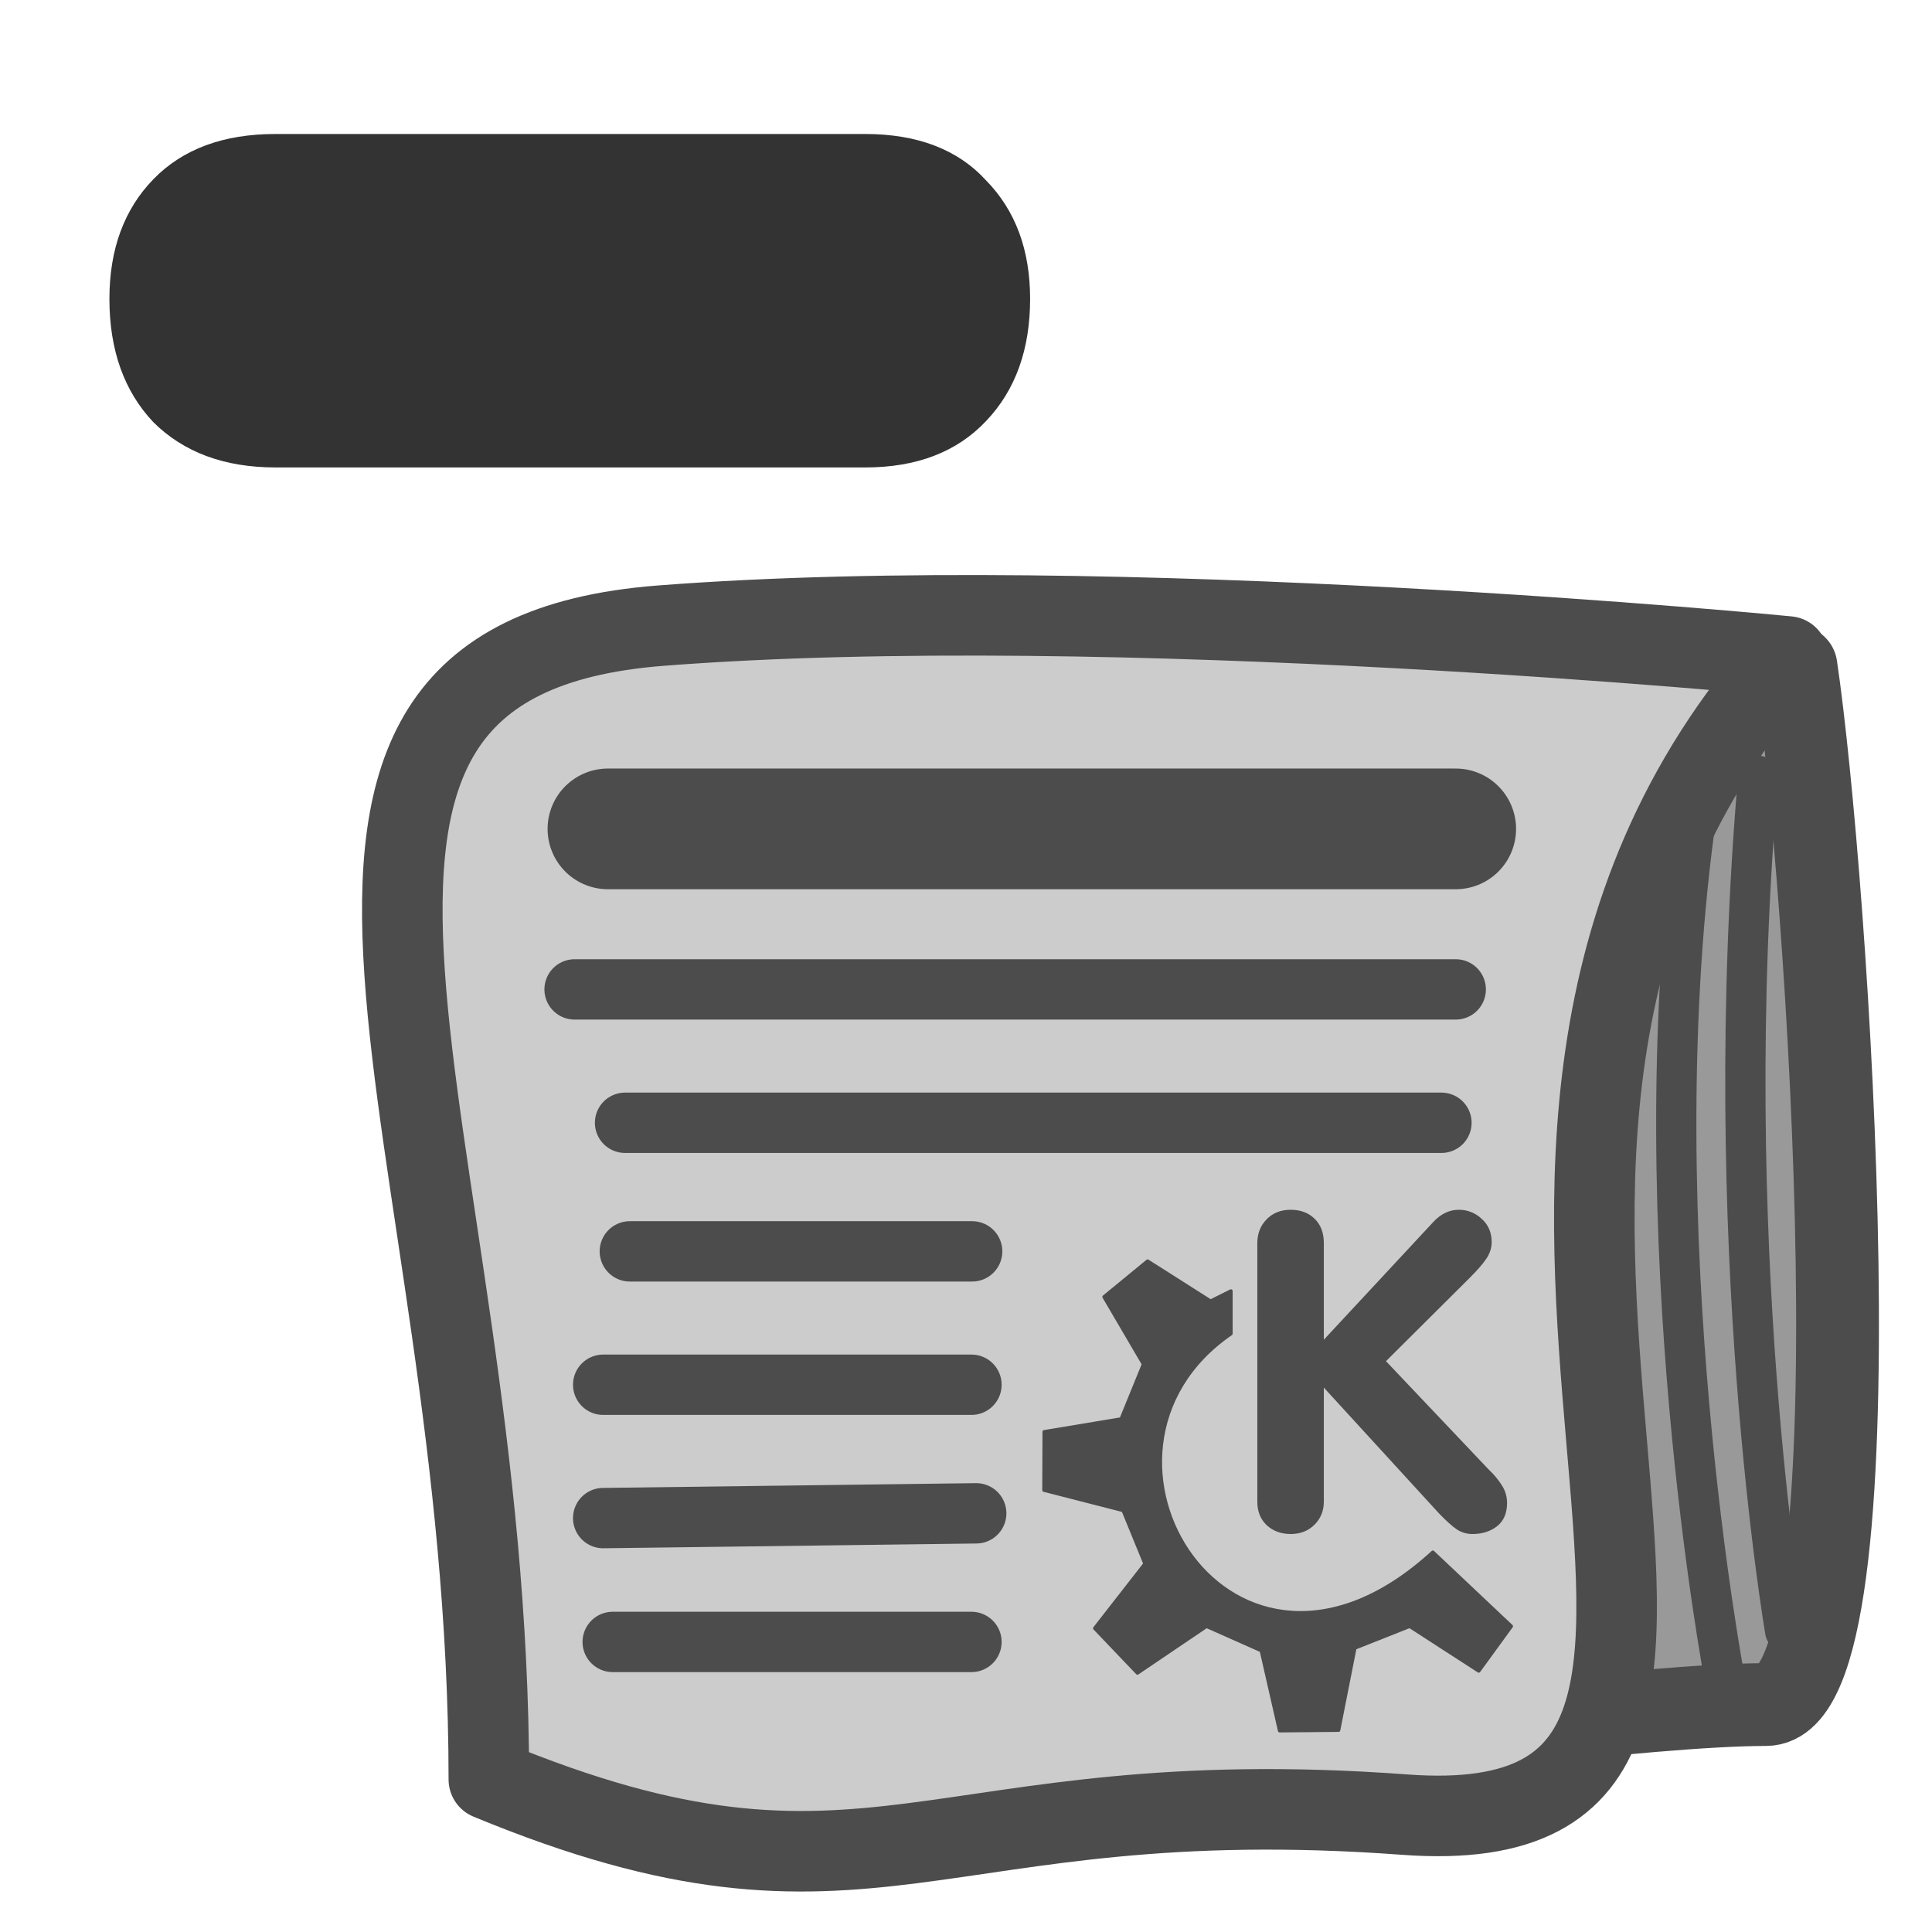
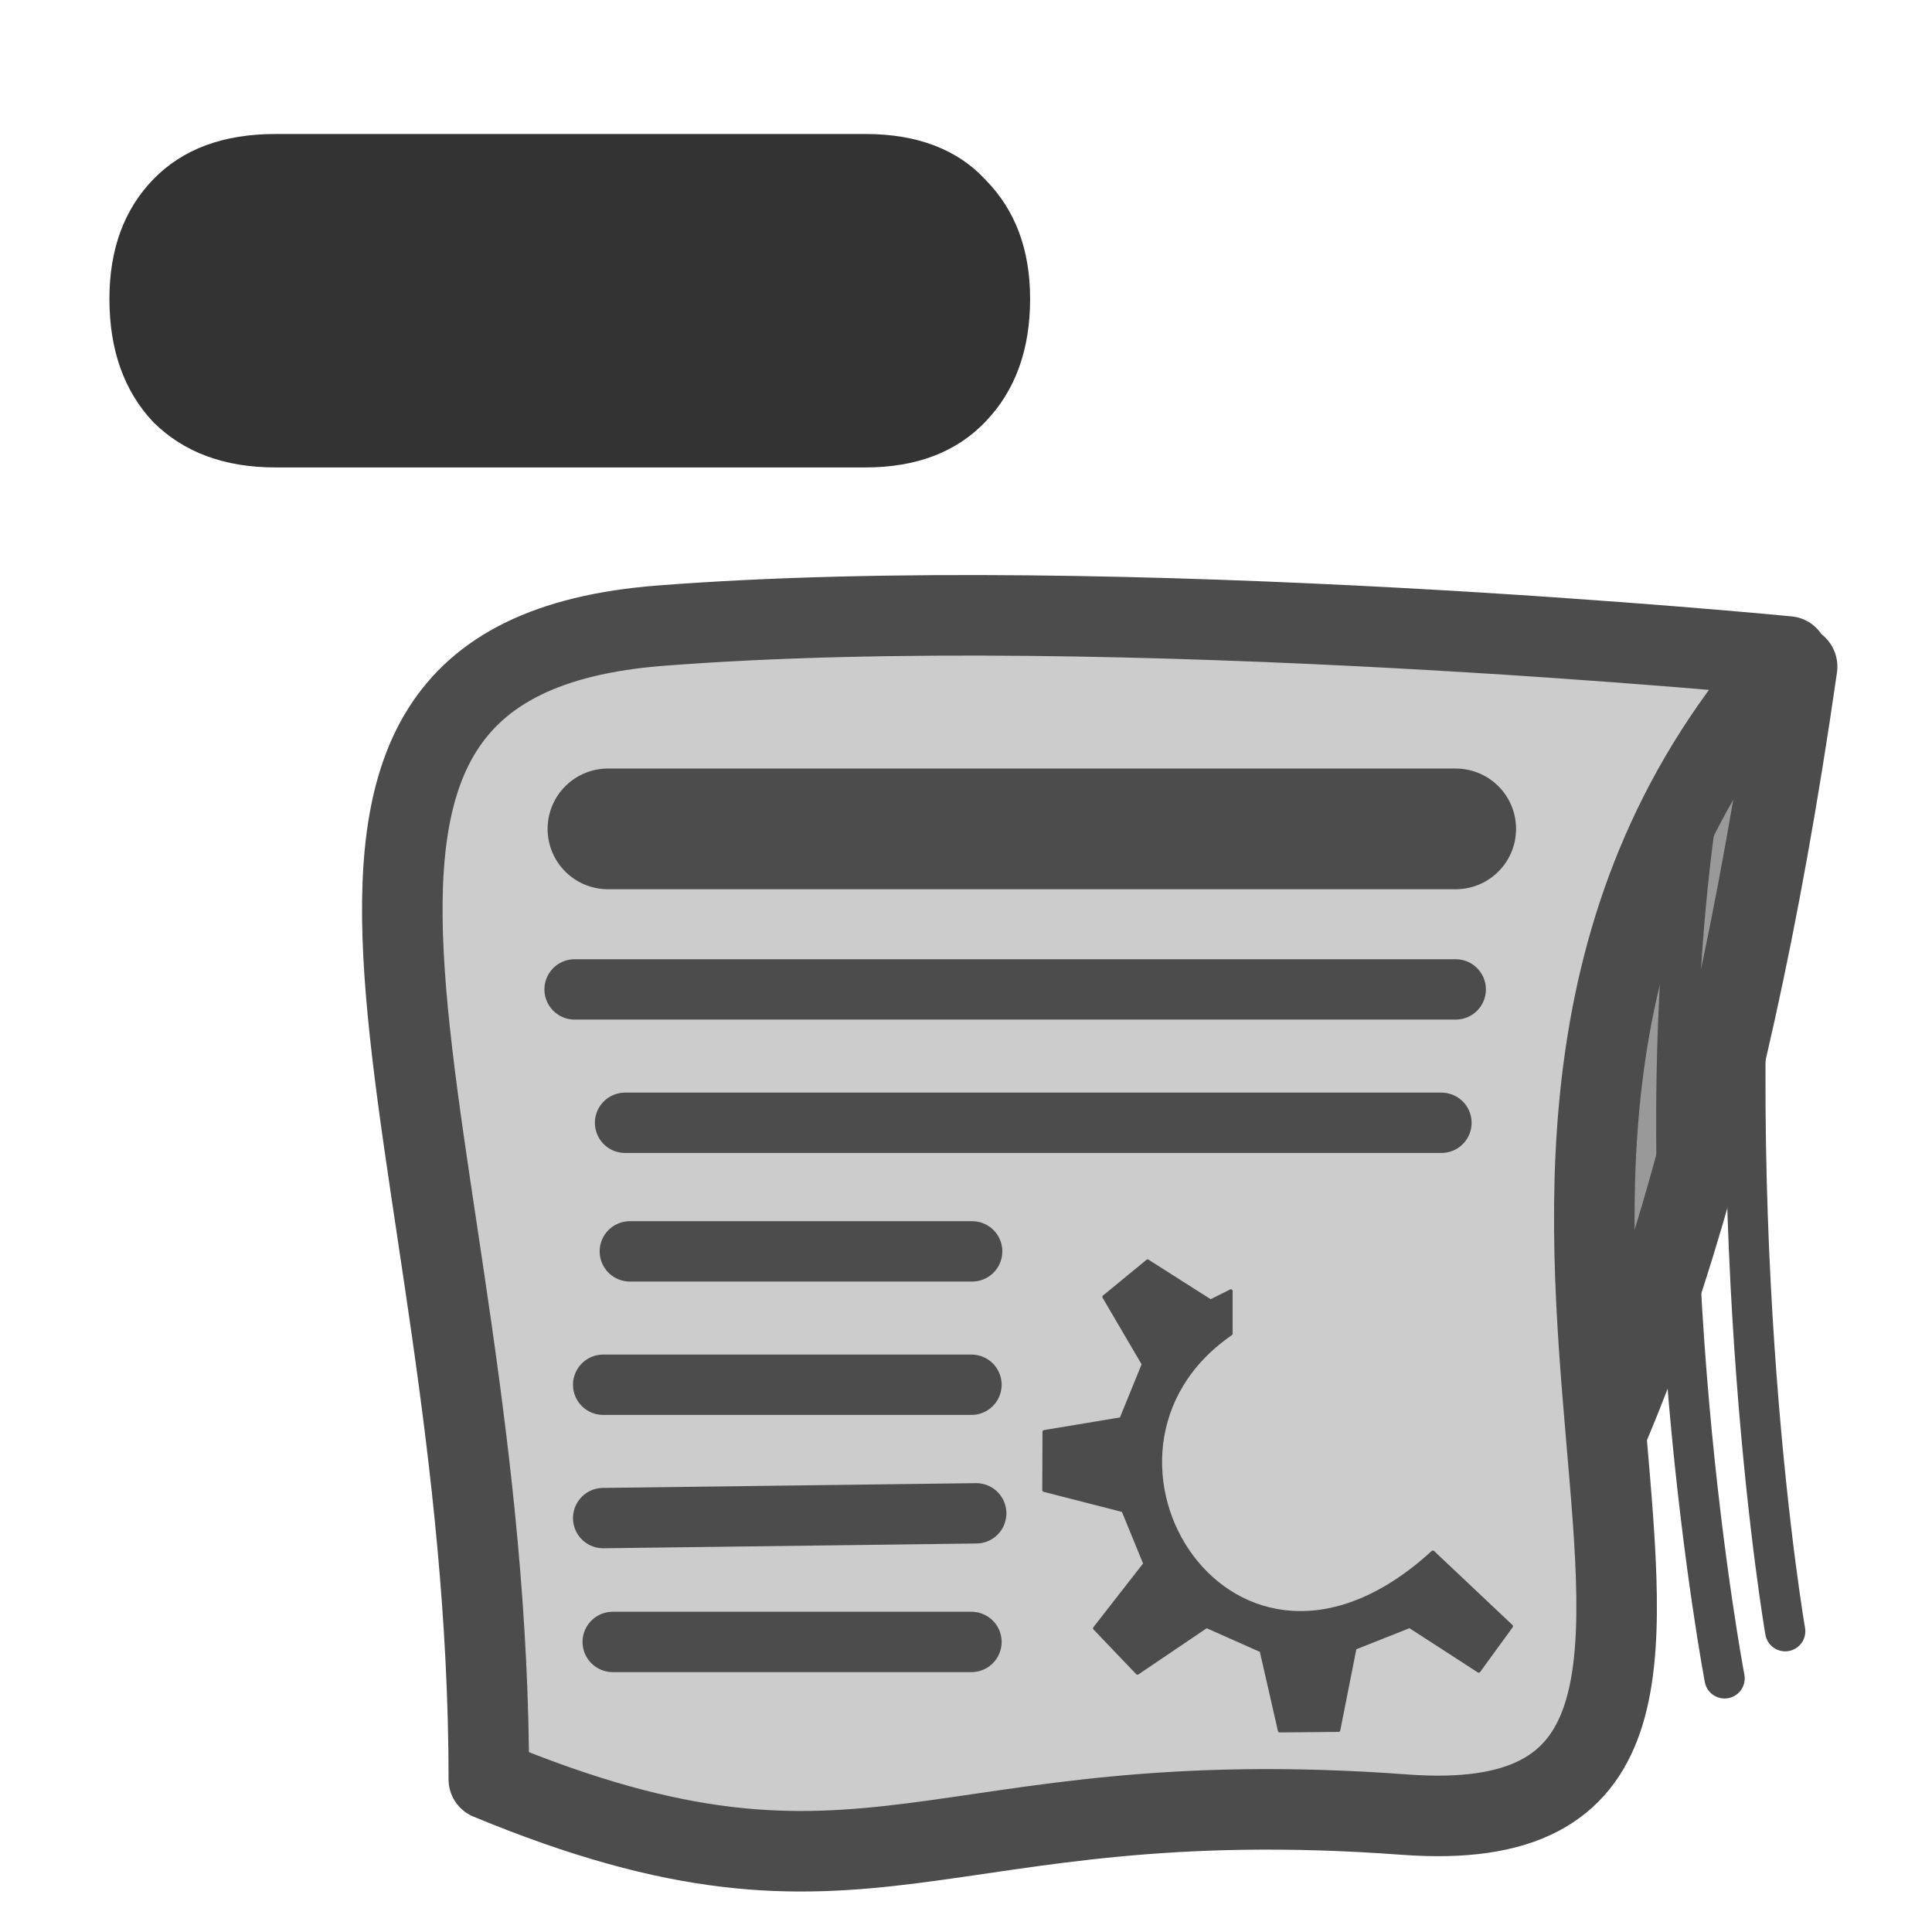
<svg xmlns="http://www.w3.org/2000/svg" xmlns:ns1="http://sodipodi.sourceforge.net/DTD/sodipodi-0.dtd" xmlns:ns2="http://www.inkscape.org/namespaces/inkscape" version="1.0" x="0" y="0" width="60" height="60" id="svg1" ns1:version="0.32" ns2:version="0.38.1" ns1:docname="news_unsubscribe.svg" ns1:docbase="/home/danny/flat/scalable/actions">
  <ns1:namedview id="base" pagecolor="#ffffff" bordercolor="#666666" borderopacity="1.0" ns2:pageopacity="0.0" ns2:pageshadow="2" ns2:zoom="4.9119410" ns2:cx="37.930668" ns2:cy="21.322519" ns2:window-width="1016" ns2:window-height="693" ns2:window-x="0" ns2:window-y="0" showguides="true" snaptoguides="true" />
  <defs id="defs3" />
-   <path style="fill:#999999;fill-rule:evenodd;stroke:#4c4c4c;stroke-opacity:1;stroke-width:3.383;stroke-linejoin:round;stroke-linecap:round;fill-opacity:1;stroke-dasharray:none;" d="M 57.013,8.415 C 58.273,16.872 60.642,50.823 55.783,50.823 C 50.925,50.823 39.048,52.442 39.048,52.442 L 46.066,9.255 L 57.013,8.415 z " id="path836" transform="matrix(0.76,0,0,0.76,12.446,14.311)" ns1:nodetypes="ccccc" ns1:stroke-cmyk="(0.0000000 0.0000000 0.0000000 0.69999999)" />
+   <path style="fill:#999999;fill-rule:evenodd;stroke:#4c4c4c;stroke-opacity:1;stroke-width:3.383;stroke-linejoin:round;stroke-linecap:round;fill-opacity:1;stroke-dasharray:none;" d="M 57.013,8.415 C 50.925,50.823 39.048,52.442 39.048,52.442 L 46.066,9.255 L 57.013,8.415 z " id="path836" transform="matrix(0.76,0,0,0.76,12.446,14.311)" ns1:nodetypes="ccccc" ns1:stroke-cmyk="(0.0000000 0.0000000 0.0000000 0.69999999)" />
  <path style="fill:#cccccc;fill-rule:evenodd;stroke:#4c4c4c;stroke-opacity:1;stroke-width:3.291;stroke-linejoin:round;stroke-linecap:round;fill-opacity:1;stroke-dasharray:none;" d="M 56.683,7.996 C 38.328,28.509 60.462,56.761 41.028,55.321 C 21.594,53.882 19.254,60.36 3.599,53.882 C 3.599,27.43 -7.918,8.176 10.617,6.736 C 29.151,5.296 56.683,7.996 56.683,7.996 z " id="path835" ns1:nodetypes="ccccc" transform="matrix(0.76,0,0,0.76,12.446,14.311)" ns1:stroke-cmyk="(0.0000000 0.0000000 0.0000000 0.69999999)" />
  <path style="fill:none;fill-rule:evenodd;stroke:#4c4c4c;stroke-opacity:1;stroke-width:4.56;stroke-linejoin:round;stroke-linecap:round;fill-opacity:0.75;stroke-dasharray:none;" d="M 11.337,14.737 L 43.367,14.737" id="path837" ns1:nodetypes="cc" transform="matrix(0.822,0,0,0.822,9.561,13.628)" ns1:stroke-cmyk="(0.0000000 0.0000000 0.0000000 0.69999999)" />
  <path style="fill:none;fill-rule:evenodd;stroke:#4c4c4c;stroke-opacity:1;stroke-width:2.28;stroke-linejoin:round;stroke-linecap:round;fill-opacity:0.75;stroke-dasharray:none;" d="M 9.357,21.882 L 42.647,21.882 M 11.264,26.921 L 42.107,26.921 M 11.444,31.779 L 24.377,31.779 M 10.437,36.818 L 24.351,36.818 M 10.437,41.856 L 24.531,41.676 M 10.797,46.535 L 24.351,46.535" id="path838" ns1:nodetypes="cccccccccccc" ns1:stroke-cmyk="(0.0000000 0.0000000 0.0000000 0.69999999)" transform="matrix(0.822,0,0,0.822,10.153,12.74)" />
-   <path transform="matrix(0.574,0,0,0.574,24.086,37.613)" style="font-size:24;fill:#4c4c4c;stroke-width:1pt;font-family:VAG Rounded Black SSi;fill-opacity:1;" d="M 26.065,15.722 L 26.065,1.73 C 26.065,1.215 26.233,0.785 26.569,0.441 C 26.905,0.097 27.339,-0.074 27.87,-0.074 C 28.401,-0.074 28.831,0.086 29.159,0.406 C 29.495,0.726 29.663,1.168 29.663,1.73 L 29.663,6.957 L 35.569,0.605 C 35.983,0.152 36.448,-0.074 36.964,-0.074 C 37.44,-0.074 37.854,0.09 38.206,0.418 C 38.565,0.738 38.745,1.16 38.745,1.683 C 38.745,1.98 38.651,2.273 38.464,2.562 C 38.276,2.844 37.975,3.191 37.561,3.605 L 33.026,8.117 L 38.569,13.965 C 38.889,14.269 39.135,14.566 39.307,14.855 C 39.487,15.137 39.577,15.449 39.577,15.793 C 39.577,16.34 39.397,16.758 39.038,17.047 C 38.678,17.328 38.233,17.469 37.702,17.469 C 37.389,17.469 37.104,17.383 36.846,17.211 C 36.596,17.039 36.276,16.75 35.885,16.344 L 29.663,9.547 L 29.663,15.722 C 29.663,16.215 29.495,16.629 29.159,16.965 C 28.823,17.301 28.393,17.469 27.87,17.469 C 27.346,17.469 26.913,17.308 26.569,16.988 C 26.233,16.668 26.065,16.246 26.065,15.722 z " id="path839" />
  <path d="M 34.302,44.825 L 38.887,49.628 L 46.309,44.607 L 52.204,47.227 L 54.168,55.831 L 60.499,55.773 L 62.246,46.944 L 68.14,44.607 L 75.563,49.41 L 79.056,44.607 L 70.632,36.657 C 49.042,56.46 30.384,25.939 48.929,13.17 L 48.929,8.586 L 46.746,9.677 L 39.978,5.375 L 35.303,9.214 L 39.542,16.445 L 37.14,22.339 L 28.87,23.713 L 28.845,29.98 L 37.359,32.163 L 39.705,37.894 L 34.302,44.825 z " style="font-size:12;fill:#4c4c4c;fill-rule:evenodd;stroke:#4c4c4c;stroke-width:0.375;stroke-linecap:round;stroke-linejoin:round;fill-opacity:1;stroke-opacity:1;" id="path705" ns1:nodetypes="ccccccccccccccccccccccc" ns1:stroke-cmyk="(0.0000000 0.0000000 0.0000000 0.69999999)" transform="matrix(0.289,0,0,0.289,24.086,37.613)" />
  <path style="fill:none;fill-rule:evenodd;stroke:#4c4c4c;stroke-opacity:1;stroke-width:1.52;stroke-linejoin:round;stroke-linecap:round;fill-opacity:0.75;stroke-dasharray:none;" d="M 51.66,15.847 C 49.624,31.116 52.805,47.912 52.805,47.912" id="path850" ns1:stroke-cmyk="(0.0000000 0.0000000 0.0000000 0.69999999)" transform="matrix(0.822,0,0,0.822,10.153,12.74)" />
  <path style="fill:none;fill-rule:evenodd;stroke:#4c4c4c;stroke-opacity:1;stroke-width:1.52;stroke-linejoin:round;stroke-linecap:round;fill-opacity:0.75;stroke-dasharray:none;" d="M 54.077,13.812 C 52.551,31.371 55.095,46.131 55.095,46.131" id="path851" ns1:stroke-cmyk="(0.0000000 0.0000000 0.0000000 0.69999999)" ns1:nodetypes="cc" transform="matrix(0.822,0,0,0.822,10.153,12.74)" />
  <path transform="scale(6.472,6.472)" style="font-size:12;font-weight:900;stroke-width:1pt;font-family:VAG Rounded Black SSi;fill:#333333;fill-opacity:1;" d="M 1.322,0.643 L 4.152,0.643 C 4.402,0.643 4.596,0.717 4.732,0.866 C 4.873,1.01 4.943,1.2 4.943,1.434 C 4.943,1.676 4.873,1.872 4.732,2.02 C 4.592,2.169 4.398,2.243 4.152,2.243 L 1.322,2.243 C 1.076,2.243 0.881,2.17 0.736,2.026 C 0.596,1.878 0.525,1.68 0.525,1.434 C 0.525,1.196 0.596,1.004 0.736,0.86 C 0.877,0.715 1.072,0.643 1.322,0.643 z " id="path840" />
</svg>